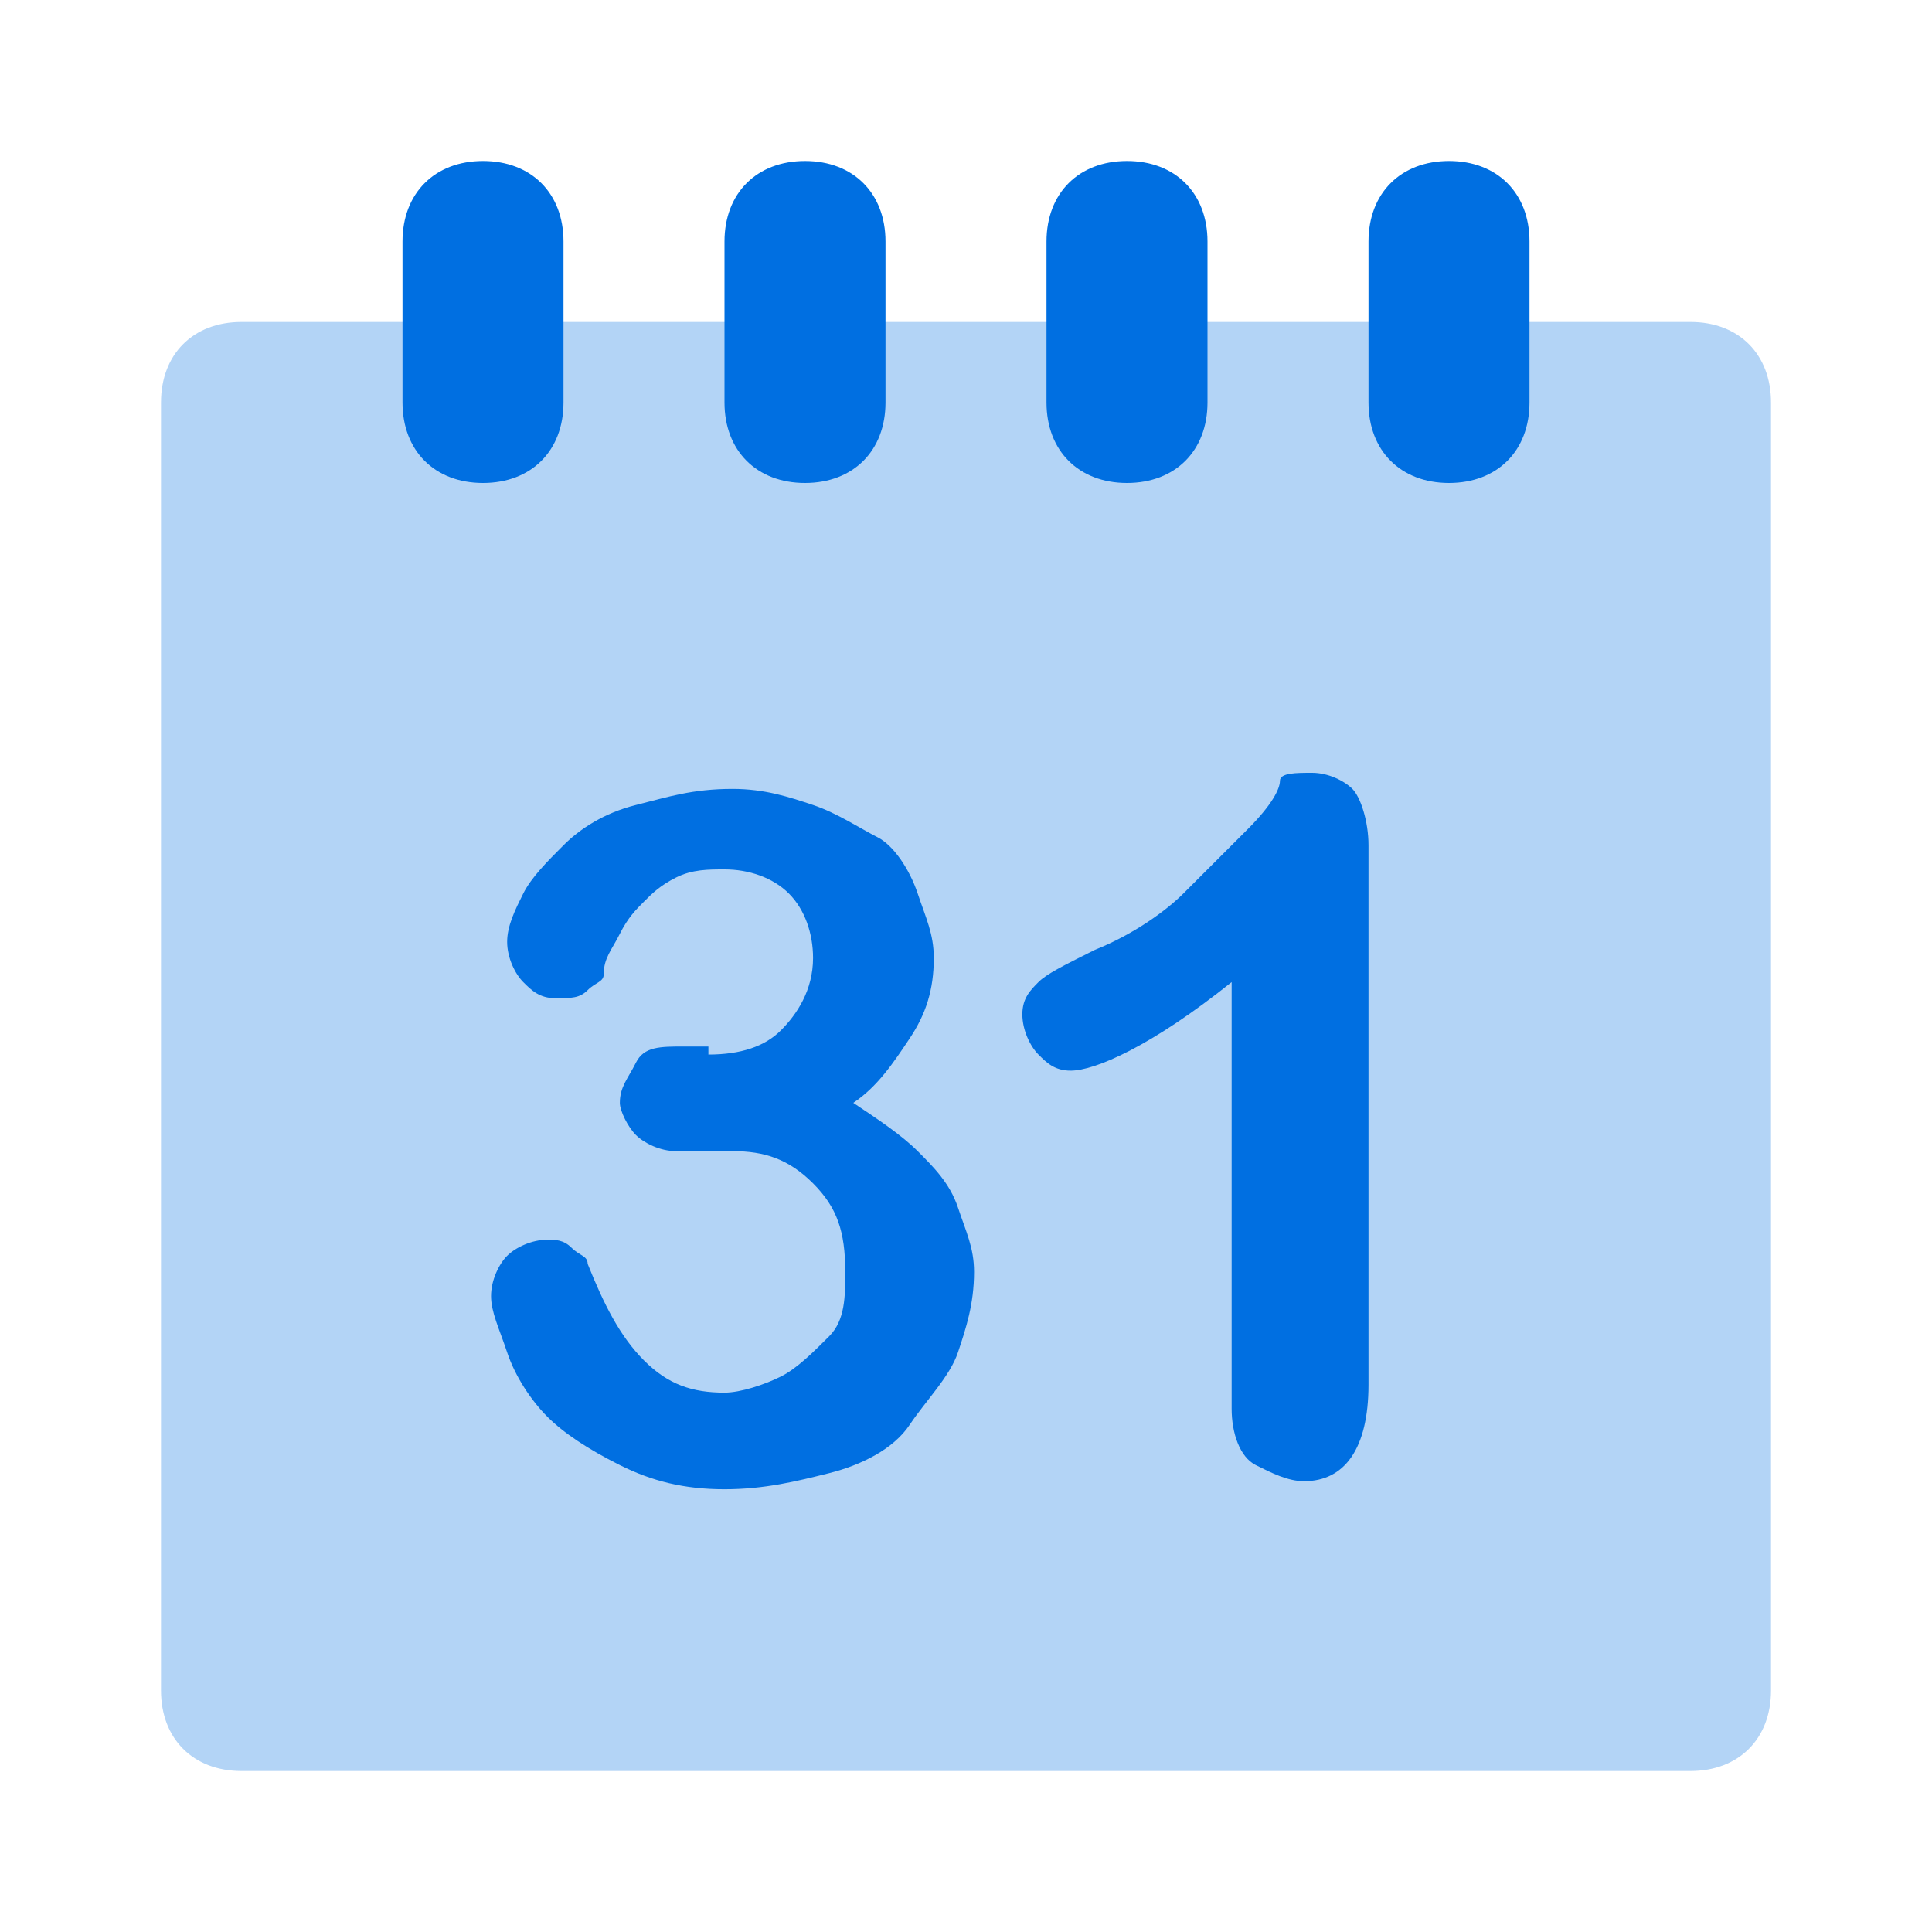
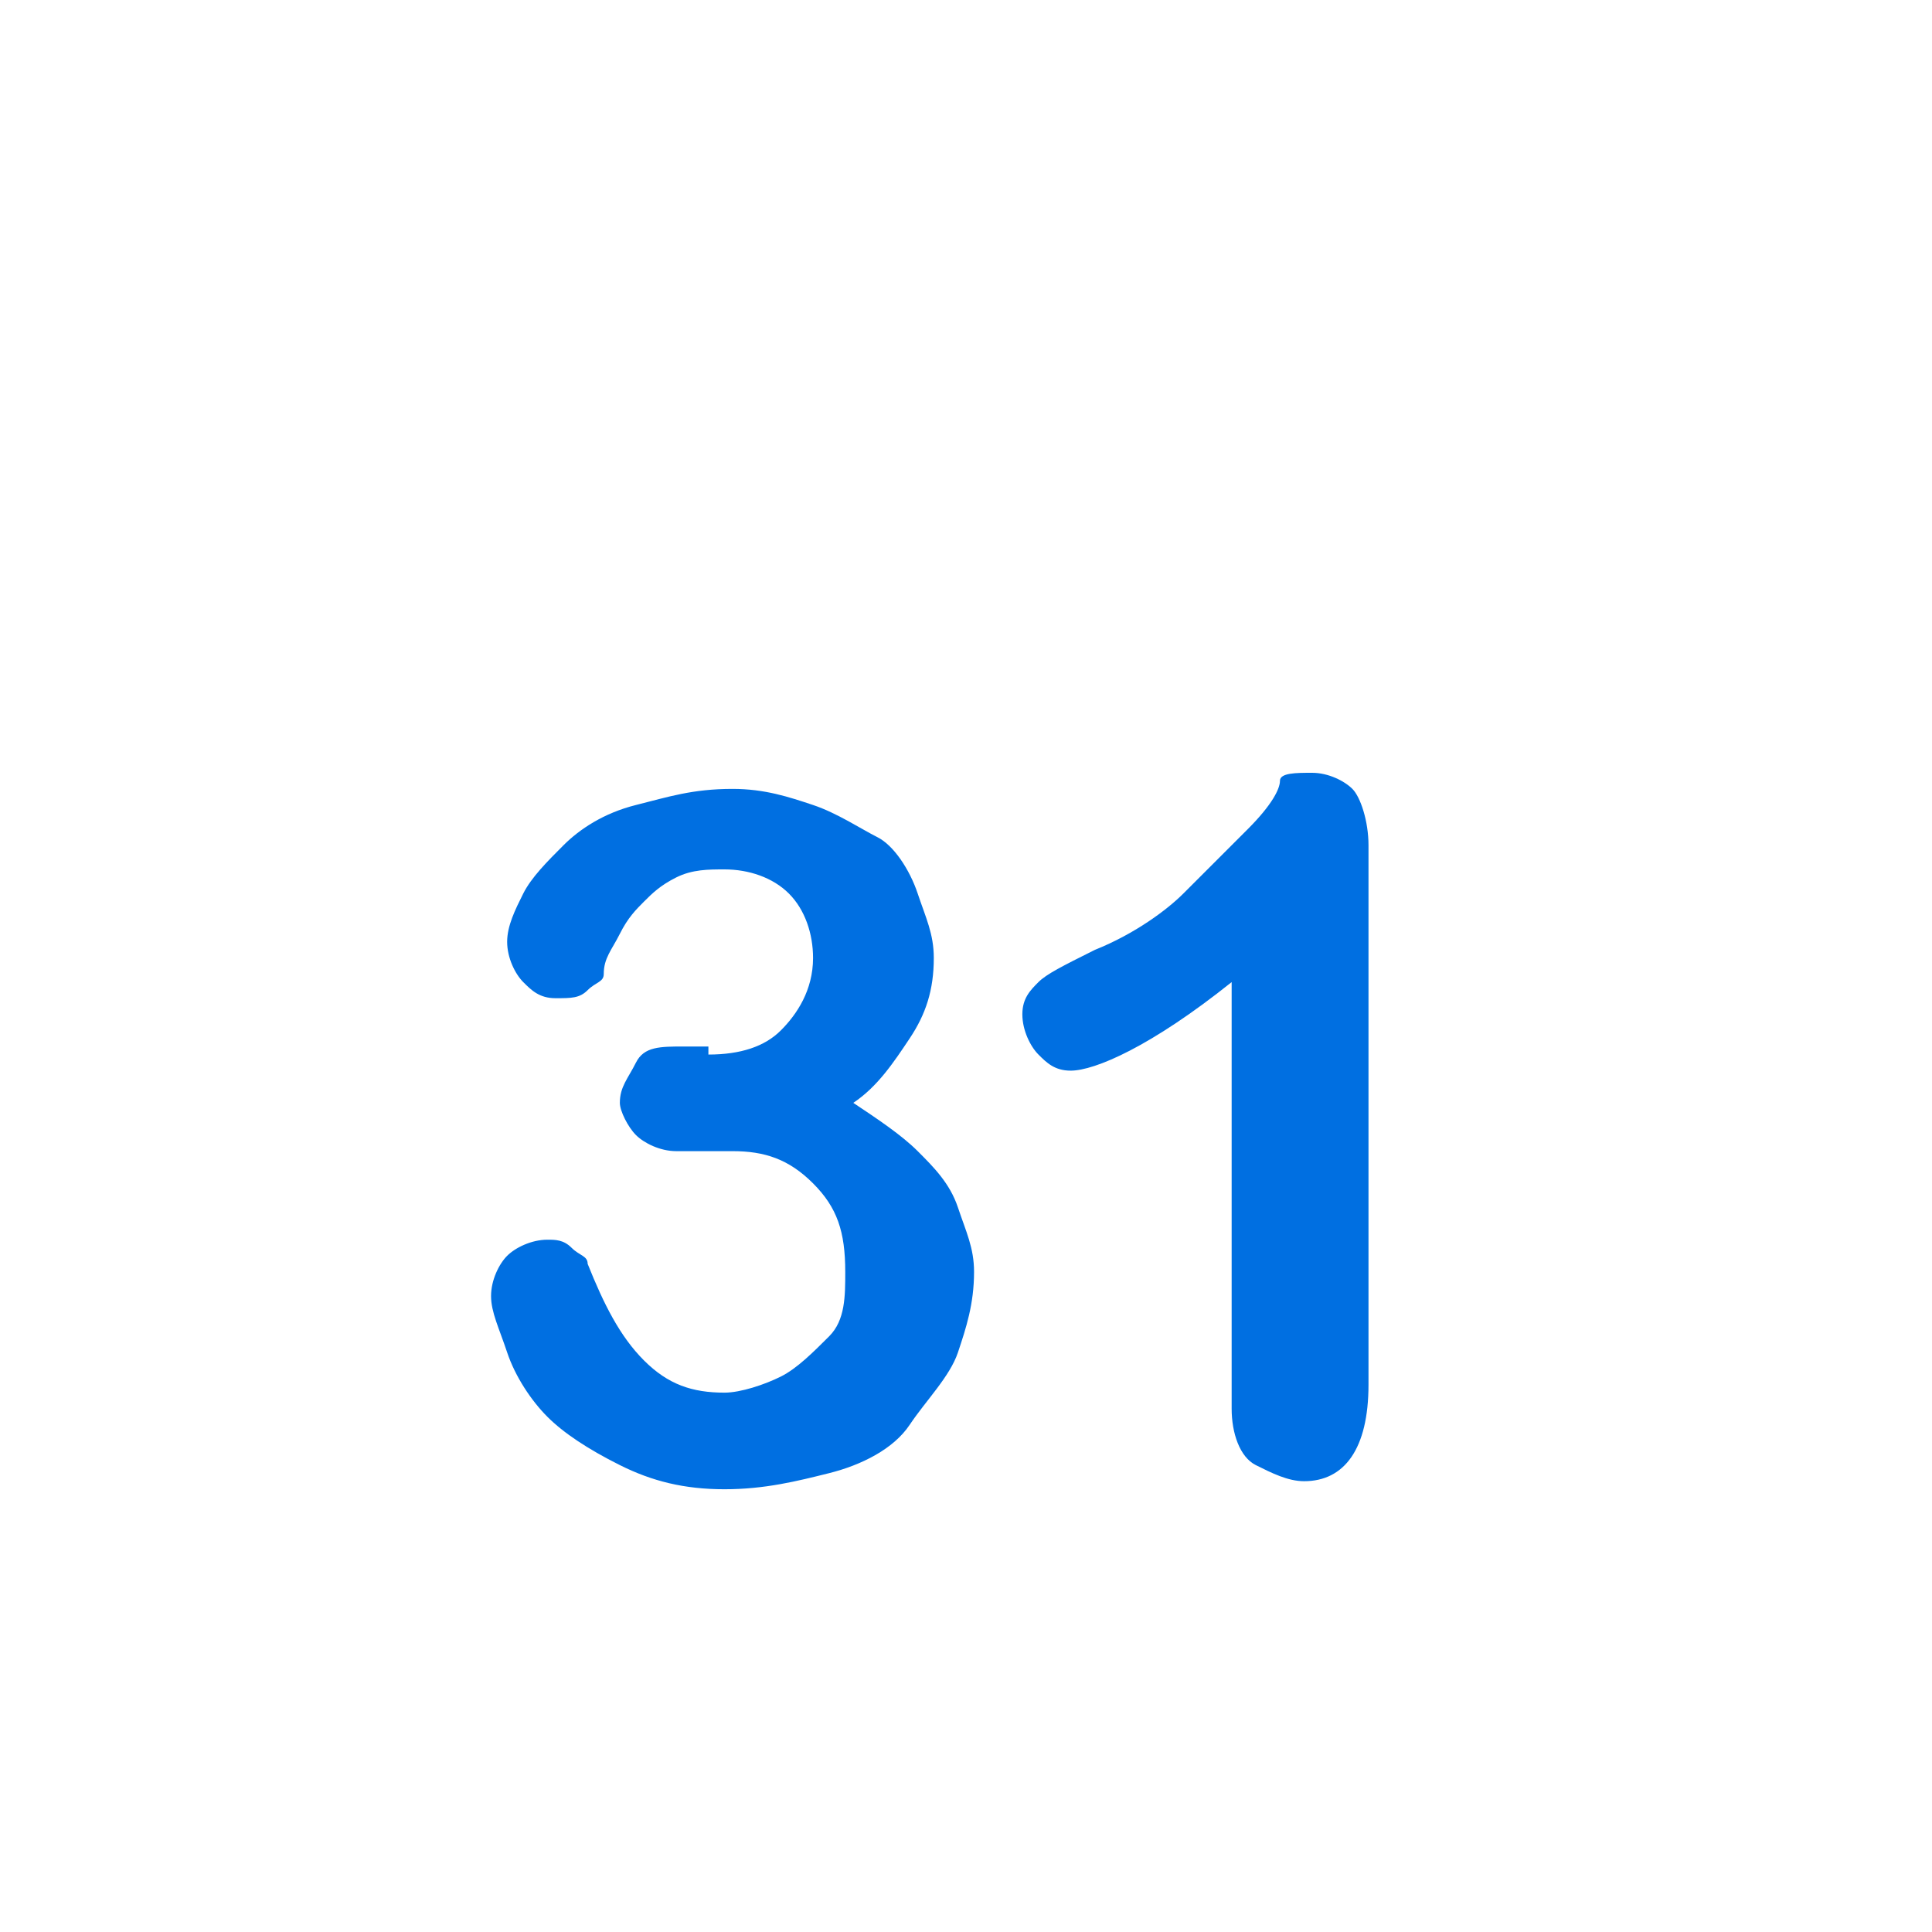
<svg xmlns="http://www.w3.org/2000/svg" width="48" height="48" viewBox="0 0 48 48" fill="none">
-   <path opacity="0.3" d="M42 44H6C4.8 44 4 43.2 4 42V10C4 8.8 4.8 8 6 8H42C43.2 8 44 8.8 44 10V42C44 43.2 43.2 44 42 44Z" fill="#006FE1" />
-   <path d="M12 12C10.8 12 10 11.2 10 10V6C10 4.8 10.8 4 12 4C13.2 4 14 4.8 14 6V10C14 11.2 13.2 12 12 12ZM22 10V6C22 4.8 21.2 4 20 4C18.8 4 18 4.8 18 6V10C18 11.2 18.8 12 20 12C21.2 12 22 11.2 22 10ZM30 10V6C30 4.8 29.2 4 28 4C26.8 4 26 4.8 26 6V10C26 11.2 26.8 12 28 12C29.2 12 30 11.2 30 10ZM38 10V6C38 4.8 37.2 4 36 4C34.8 4 34 4.8 34 6V10C34 11.2 34.8 12 36 12C37.2 12 38 11.2 38 10Z" fill="#006FE1" />
  <path d="M17.6 26.2C18.4 26.2 19 26 19.4 25.6C19.8 25.2 20.2 24.6 20.2 23.8C20.2 23.2 20 22.6 19.6 22.2C19.2 21.8 18.6 21.6 18 21.6C17.6 21.6 17.2 21.6 16.8 21.8C16.4 22 16.2 22.2 16 22.4C15.8 22.6 15.6 22.8 15.4 23.2C15.2 23.6 15 23.8 15 24.2C15 24.4 14.8 24.4 14.6 24.6C14.4 24.8 14.2 24.8 13.8 24.8C13.4 24.8 13.2 24.6 13 24.4C12.8 24.2 12.6 23.8 12.6 23.4C12.6 23 12.8 22.6 13 22.2C13.2 21.8 13.6 21.4 14 21C14.4 20.6 15 20.2 15.8 20C16.6 19.8 17.2 19.6 18.2 19.6C19 19.6 19.6 19.8 20.2 20C20.8 20.2 21.4 20.6 21.8 20.8C22.2 21 22.6 21.6 22.8 22.2C23 22.8 23.2 23.2 23.2 23.8C23.2 24.6 23 25.2 22.6 25.8C22.2 26.4 21.8 27 21.2 27.4C21.8 27.8 22.4 28.2 22.8 28.6C23.2 29 23.6 29.4 23.8 30C24 30.6 24.2 31 24.2 31.6C24.2 32.4 24 33 23.8 33.6C23.6 34.2 23 34.8 22.6 35.4C22.2 36 21.4 36.4 20.6 36.6C19.8 36.8 19 37 18 37C17 37 16.2 36.8 15.4 36.4C14.6 36 14 35.6 13.6 35.2C13.2 34.8 12.8 34.2 12.6 33.6C12.4 33 12.2 32.6 12.2 32.2C12.2 31.8 12.4 31.4 12.6 31.2C12.8 31 13.2 30.8 13.6 30.8C13.8 30.8 14 30.8 14.2 31C14.4 31.2 14.6 31.2 14.6 31.4C15 32.4 15.4 33.2 16 33.8C16.6 34.4 17.2 34.6 18 34.6C18.4 34.6 19 34.4 19.4 34.2C19.8 34 20.2 33.6 20.6 33.2C21 32.8 21 32.2 21 31.6C21 30.6 20.8 30 20.2 29.4C19.6 28.8 19 28.6 18.2 28.6C18 28.6 17.8 28.6 17.4 28.6C17 28.6 16.8 28.6 16.8 28.6C16.4 28.6 16 28.4 15.8 28.2C15.6 28 15.4 27.6 15.4 27.4C15.4 27 15.6 26.8 15.8 26.4C16 26 16.4 26 17 26H17.6V26.2ZM30.6 35V24.4C28.6 26 27.2 26.6 26.6 26.6C26.2 26.6 26 26.4 25.8 26.2C25.6 26 25.4 25.6 25.4 25.2C25.4 24.8 25.6 24.6 25.8 24.4C26 24.2 26.4 24 27.2 23.6C28.2 23.2 29 22.6 29.4 22.2C29.8 21.8 30.4 21.2 31 20.6C31.6 20 31.8 19.6 31.8 19.4C31.8 19.2 32.2 19.2 32.6 19.2C33 19.2 33.4 19.4 33.6 19.6C33.8 19.8 34 20.4 34 21V34.4C34 36 33.4 36.8 32.4 36.8C32 36.8 31.6 36.6 31.2 36.4C30.8 36.2 30.6 35.6 30.6 35Z" fill="#006FE1" />
</svg>